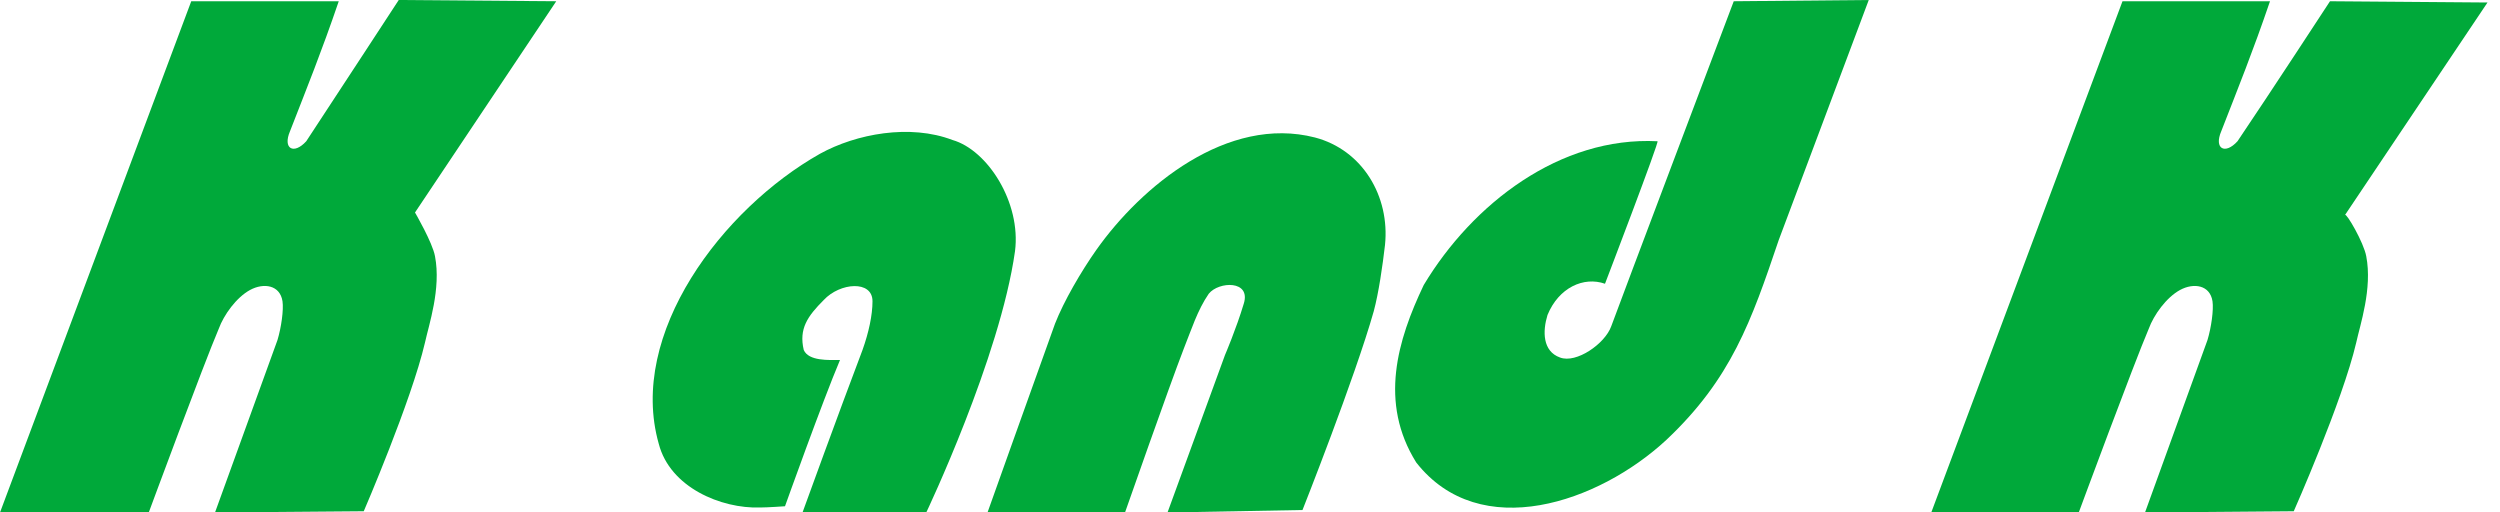
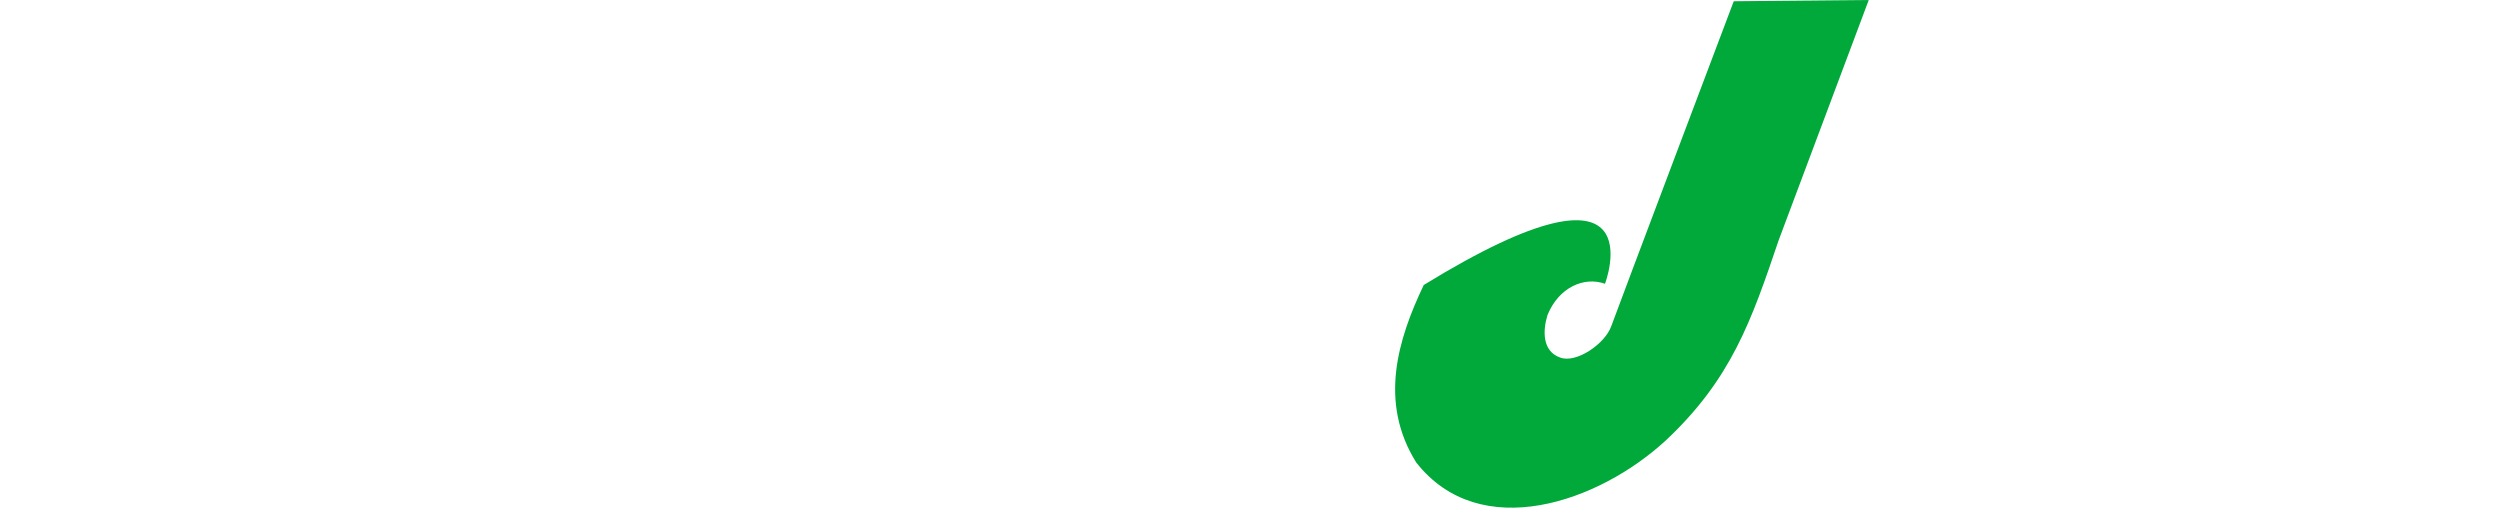
<svg xmlns="http://www.w3.org/2000/svg" version="1.1" id="圖層_1" x="0px" y="0px" viewBox="0 0 200 41" width="200" height="41" style="enable-background:new 0 0 200 41;" xml:space="preserve">
  <style type="text/css">
	.st0{fill:#00A93A;}
</style>
  <g>
-     <path class="st0" d="M34.8,20.5c0.5,2.6-0.5,5.5-0.8,6.9c-1.1,4.7-4.9,13.5-4.9,13.5l-11.9,0.1l5-13.8c0.3-1,0.5-2.4,0.4-3.1   c-0.2-1.3-1.5-1.5-2.6-0.9c-1.1,0.6-2.1,2-2.5,3.1c-1.2,2.8-5.6,14.7-5.6,14.7H0L15.3,0.1c0,0,7.9,0,11.8,0   c-1.4,4.1-2.5,6.8-3.9,10.4c-0.6,1.4,0.3,1.9,1.3,0.8C27,7.5,31.9,0,31.9,0l12.6,0.1L33.2,17C33.2,17,34.6,19.4,34.8,20.5z" />
-     <path class="st0" d="M189.3,20.5c0.5,2.6-0.5,5.5-0.8,6.9c-1.1,4.7-5,13.5-5,13.5l-11.9,0.1l5-13.8c0.3-1,0.5-2.4,0.4-3.1   c-0.2-1.3-1.5-1.5-2.6-0.9c-1.1,0.6-2.1,2-2.5,3.1c-1.2,2.8-5.6,14.7-5.6,14.7h-11.8l15.3-40.9c0,0,7.9,0,11.8,0   c-1.4,4.1-2.5,6.8-3.9,10.4c-0.6,1.4,0.3,1.9,1.3,0.8c2.5-3.7,7.4-11.2,7.4-11.2l12.6,0.1l-11.4,17C187.7,17,189.1,19.4,189.3,20.5   z" />
-     <path class="st0" d="M81.2,20.1c-1.2,8.5-7.1,20.9-7.1,20.9h-9.9c0,0,2.9-8,4.8-13c0.5-1.4,0.8-2.8,0.8-3.9c0-1.7-2.6-1.5-3.9-0.1   c-1.3,1.3-2,2.3-1.6,4c0.4,0.9,2,0.8,2.9,0.8c-1.4,3.3-4.4,11.7-4.4,11.7s-1.4,0.1-2,0.1c-3.1,0.1-7.2-1.6-8.1-5.1   c-2.5-8.8,5.1-18.8,12.9-23.2c2.9-1.6,7.2-2.4,10.6-1.1C79,12,81.7,16.2,81.2,20.1z" />
-     <path class="st0" d="M110.8,19.6c-0.2,1.7-0.5,3.8-0.9,5.3c-1.5,5.3-5.7,15.9-5.7,15.9L93.4,41L98,28.4c0,0,0.9-2.1,1.5-4.1   c0.6-1.9-2-1.8-2.8-0.8c-0.9,1.3-1.4,2.9-2,4.4c-1.2,3.1-4.7,13.1-4.7,13.1H79c0,0,3.6-10.1,5.4-15.1c0.7-1.8,2.1-4.2,3.3-5.9   c3.6-5.1,10.5-10.8,17.5-9C109,12,111.2,15.7,110.8,19.6z" />
-     <path class="st0" d="M128.4,22.7c-1.7-0.6-3.7,0.3-4.6,2.5c-0.4,1.3-0.4,2.9,1,3.4c1.3,0.5,3.6-1.1,4.1-2.5c0.5-1.4,9.8-26,9.8-26   l10.8-0.1l-7.2,19.2c-2.2,6.5-3.8,11.1-9,16c-5.4,5-14.9,8.3-20,1.8c-3-4.8-1.5-9.8,0.6-14.2c3.9-6.5,10.9-11.9,18.7-11.5   C132.8,11.2,128.4,22.7,128.4,22.7z" />
+     <path class="st0" d="M128.4,22.7c-1.7-0.6-3.7,0.3-4.6,2.5c-0.4,1.3-0.4,2.9,1,3.4c1.3,0.5,3.6-1.1,4.1-2.5c0.5-1.4,9.8-26,9.8-26   l10.8-0.1l-7.2,19.2c-2.2,6.5-3.8,11.1-9,16c-5.4,5-14.9,8.3-20,1.8c-3-4.8-1.5-9.8,0.6-14.2C132.8,11.2,128.4,22.7,128.4,22.7z" />
  </g>
</svg>